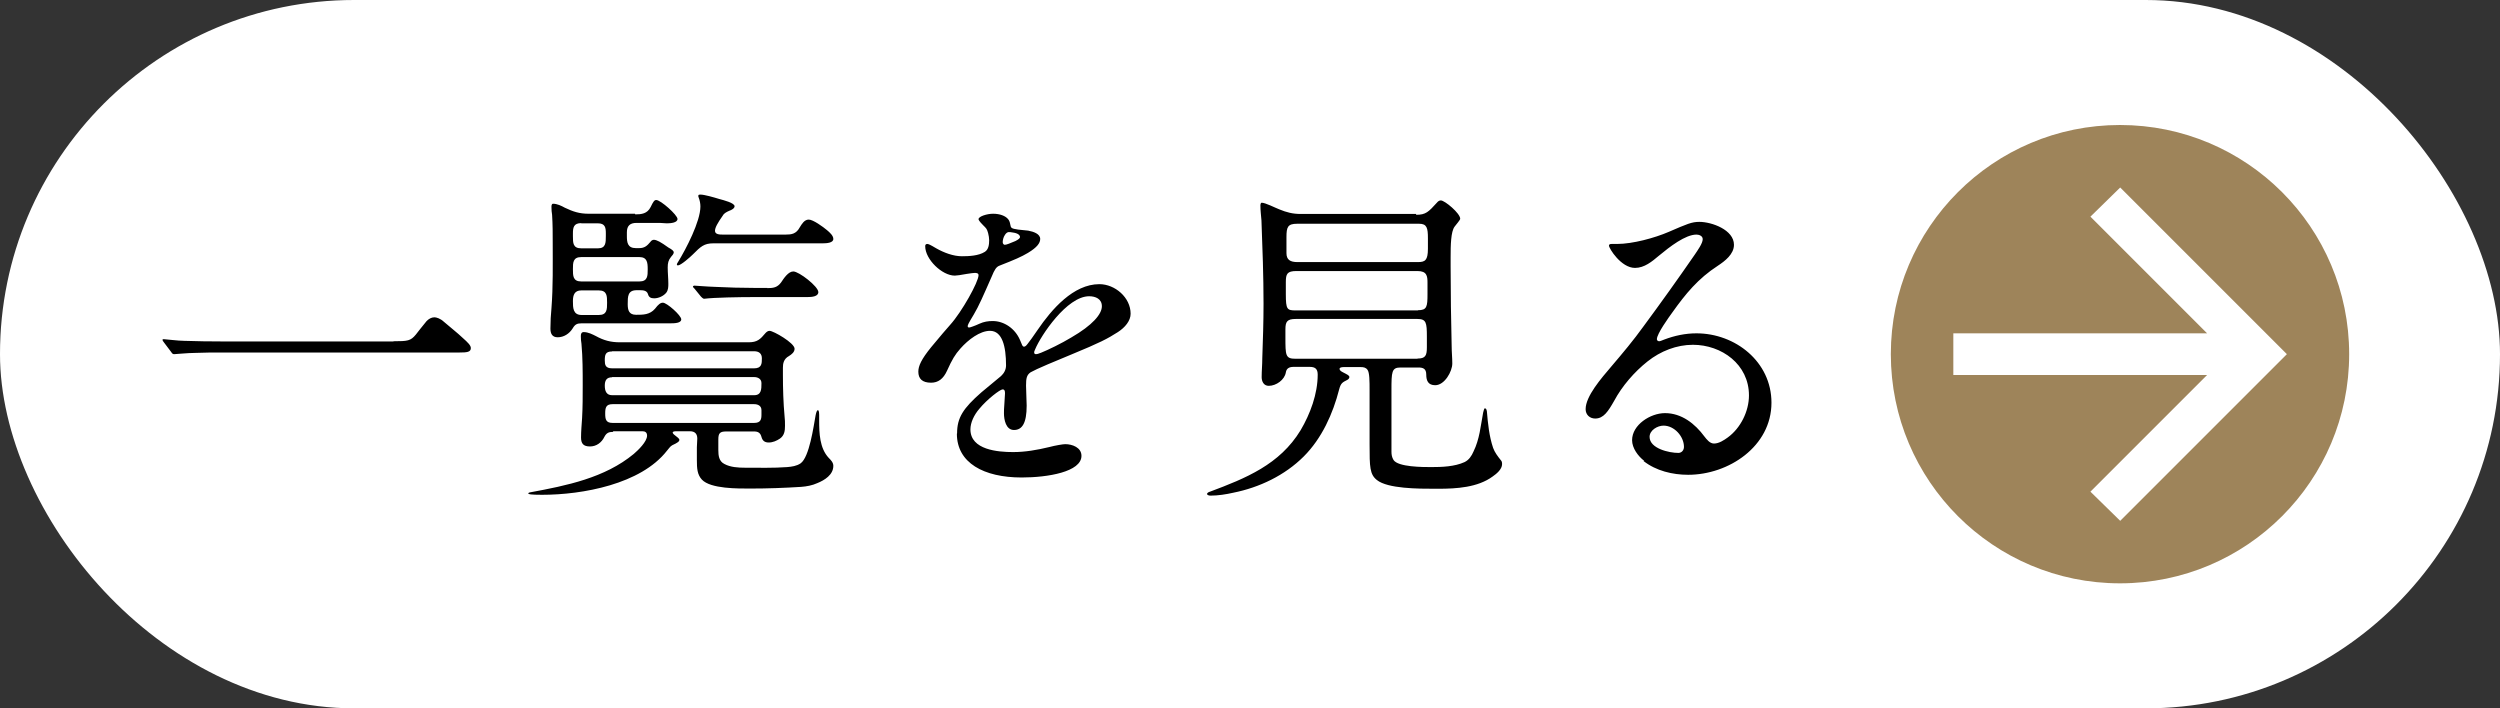
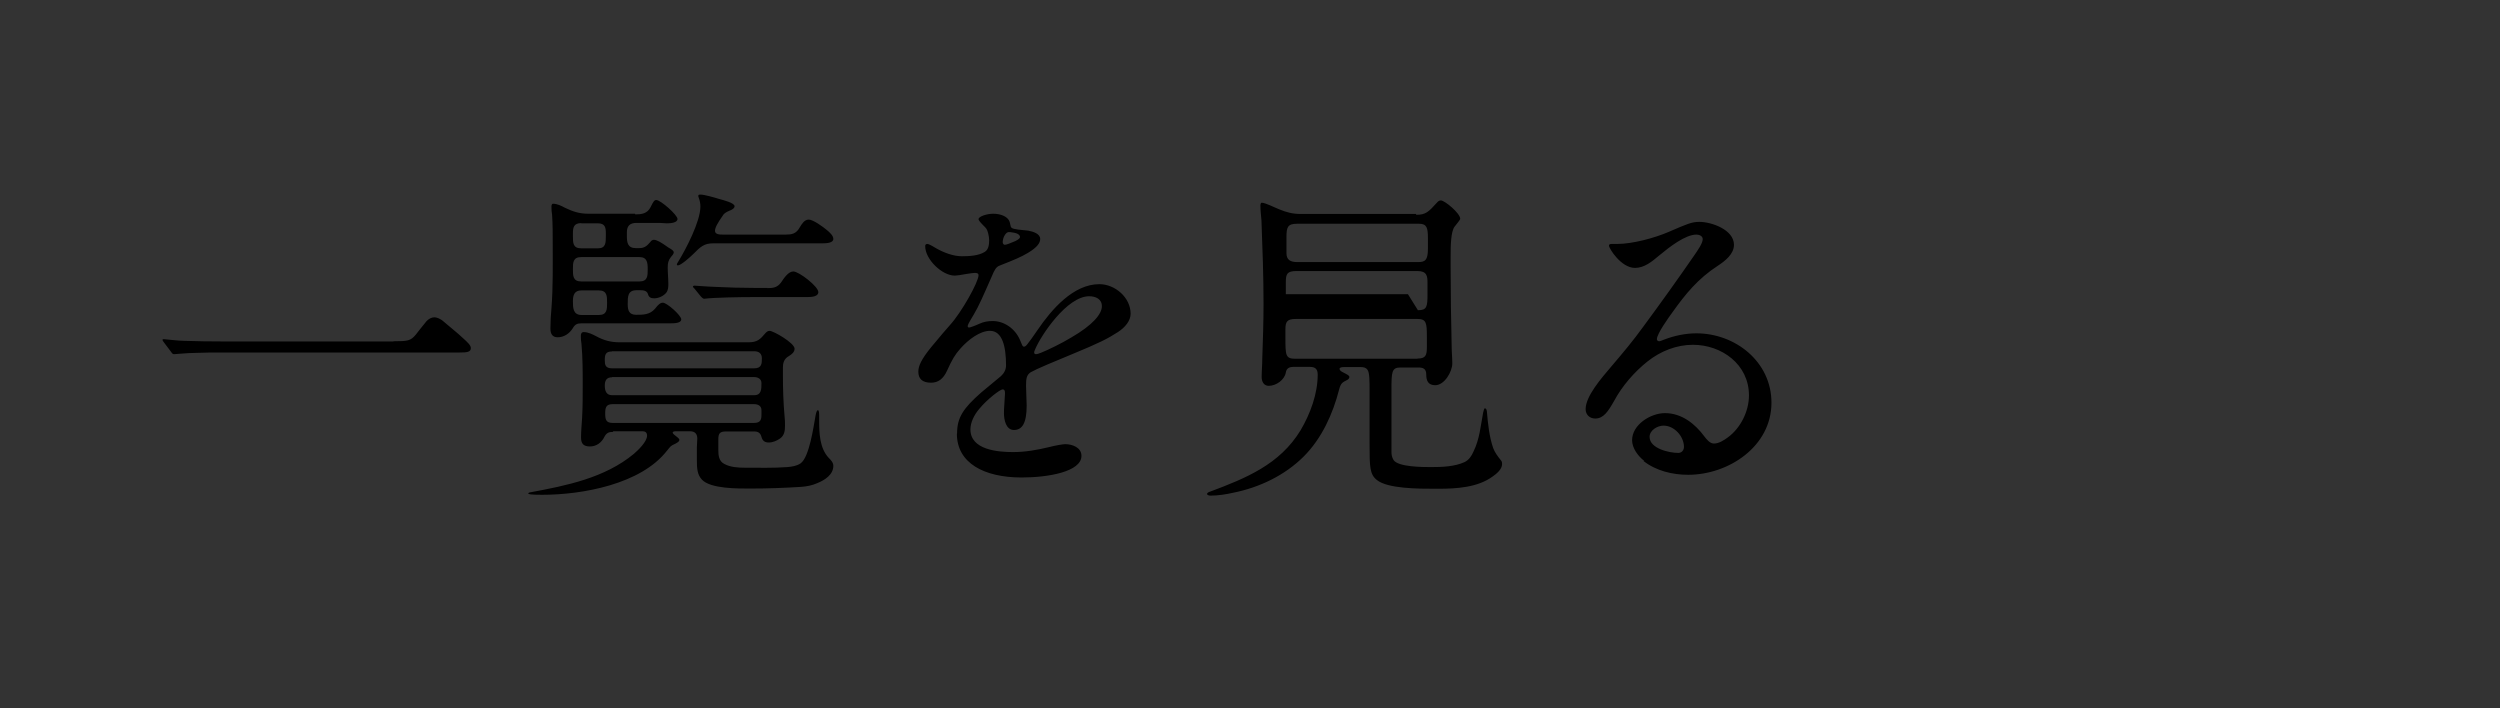
<svg xmlns="http://www.w3.org/2000/svg" viewBox="0 0 120 34">
  <rect x="0" y="0" width="120" height="34" fill="#333333" stroke="none" />
-   <rect width="120" height="34" style="fill:#fff" rx="17" ry="17" />
-   <path d="M18.89 16.38c.69 0 .82-.02 1.07-.32.11-.14.27-.35.51-.64.1-.11.24-.19.38-.19.1 0 .29.06.45.21.3.26.66.54.9.77.27.24.4.37.4.5 0 .19-.19.21-.54.21H10.71c-.43 0-.93 0-1.36.02-.34 0-.9.06-.99.06-.06 0-.1-.03-.14-.1l-.34-.45c-.05-.06-.08-.11-.08-.14s.05-.03.06-.03c.08 0 .69.08.99.08.51.02 1.28.03 1.9.03h8.13ZM29.43 20.73c-.21 0-.32.05-.42.24-.13.27-.38.46-.69.46-.32 0-.43-.14-.43-.43 0-.3.03-.62.05-.93.03-.53.03-1.04.03-1.57 0-.66 0-1.33-.06-2-.02-.11-.03-.24-.03-.37 0-.11.03-.19.14-.19.21 0 .42.11.58.19.38.21.72.3 1.15.3h6.18c.42 0 .56-.14.82-.45.05-.05.11-.1.19-.1.18 0 1.2.58 1.2.86 0 .16-.14.27-.27.35-.26.14-.29.37-.29.56v.34c0 .67.02 1.34.08 2 .02.14.02.3.02.45 0 .24-.03.46-.24.61-.16.11-.35.19-.54.19s-.3-.08-.35-.27-.16-.26-.35-.26h-1.34c-.3 0-.38.08-.38.38v.51c0 .27.03.54.29.67.29.16.67.18.99.18.67 0 1.36.02 2.03-.03.22-.02.45-.05.64-.18.42-.3.62-1.76.72-2.31.03-.14.06-.24.11-.24.06 0 .06.19.06.22v.26c0 .62.02 1.34.46 1.81.1.1.22.22.22.38 0 .43-.42.69-.77.83-.24.11-.51.16-.78.18-.8.05-1.6.08-2.42.08-.59 0-1.92.02-2.34-.43-.22-.24-.24-.53-.24-.94v-.61c0-.14.02-.27.02-.42 0-.22-.11-.35-.35-.35h-.69s-.14 0-.14.06.1.13.14.16c.06.05.18.13.18.19 0 .08-.08.14-.34.26-.1.05-.18.18-.26.27-1.25 1.6-4.05 2.11-5.99 2.11-.56 0-.66-.03-.66-.06s.03-.05.1-.06c1.73-.32 3.57-.69 4.96-1.84.21-.18.64-.59.64-.88 0-.16-.1-.21-.22-.21h-1.41Zm1.06-10.44c.3 0 .58-.03.74-.35.13-.27.18-.34.27-.34.21 0 1.02.72 1.02.91 0 .18-.32.21-.51.21l-.34-.02h-1.12c-.3 0-.46.13-.46.45v.18c0 .3.03.58.43.58h.16c.26 0 .38-.11.54-.3.03-.05.1-.1.16-.1.14 0 .34.11.7.37.18.1.26.16.26.24 0 .06-.08.16-.13.21-.13.16-.16.3-.16.51 0 .26.03.53.03.78 0 .14 0 .3-.1.43-.13.16-.37.27-.58.27-.16 0-.26-.05-.3-.21-.06-.18-.26-.18-.4-.18h-.14c-.43 0-.43.3-.43.67 0 .29.06.51.4.51s.66 0 .91-.29c.16-.21.26-.29.38-.29.19 0 .88.61.88.8 0 .18-.32.19-.51.19h-4.27c-.22 0-.32.05-.43.24-.16.26-.43.43-.72.43-.27 0-.35-.18-.35-.42 0-.34.02-.66.05-.98.08-1.04.06-2.08.06-3.12 0-.45 0-.9-.03-1.36-.02-.11-.03-.24-.03-.37 0-.06 0-.16.08-.16.19 0 .4.1.56.19.4.19.7.29 1.15.29h2.22Zm-2.59.42c-.37 0-.4.22-.4.5v.13c0 .32 0 .58.4.58h.8c.38 0 .38-.27.38-.59v-.13c0-.27-.03-.48-.38-.48h-.8Zm0 1.63c-.4 0-.4.27-.4.58 0 .32 0 .59.4.59h2.79c.4 0 .4-.27.4-.58 0-.32-.02-.59-.4-.59H27.9Zm0 1.6c-.32 0-.4.22-.4.51 0 .32 0 .67.42.67h.82c.4 0 .4-.27.4-.59s0-.59-.4-.59h-.83Zm1.48 2.93c-.32 0-.35.16-.35.43 0 .21.03.38.35.38h6.82c.37 0 .37-.24.37-.48 0-.22-.13-.34-.37-.34h-6.82Zm0 1.24c-.27 0-.35.16-.35.4 0 .26.08.46.35.46h6.82c.35 0 .35-.29.35-.58 0-.21-.18-.29-.35-.29h-6.82Zm.02 1.29c-.32 0-.35.18-.35.45s.03.45.35.45h6.8c.32 0 .35-.18.35-.4v-.21c0-.22-.18-.29-.35-.29h-6.8Zm8.32-8.14c.27 0 .5-.03.67-.35.1-.16.22-.37.43-.37s.69.35.88.51c.13.11.3.26.3.42 0 .19-.32.21-.51.21h-5.25c-.45 0-.61.16-.98.53-.13.13-.58.53-.72.53-.03 0-.05-.02-.05-.03 0-.05.03-.1.06-.14.38-.62 1.07-1.94 1.07-2.66 0-.14-.03-.29-.08-.42-.02-.03-.02-.06-.02-.1 0-.05.06-.05.1-.05.19 0 .64.13.9.21.22.06.74.19.74.35 0 .1-.14.18-.26.22-.11.05-.24.11-.3.22-.26.37-.38.59-.38.74 0 .18.24.18.37.18h3.03Zm-.89 2.57c.29 0 .48-.03.66-.27.14-.21.35-.53.59-.53.27 0 1.2.72 1.2.99 0 .21-.29.24-.54.24h-2.61c-.61 0-1.86.02-2.32.08h-.03s-.06-.02-.14-.11l-.3-.37c-.06-.06-.08-.08-.08-.1 0-.03.05-.05.06-.05.06 0 .64.05 1.01.06.62.03 1.26.05 1.89.05h.62ZM45.94 20.8c0-.75.29-1.2 1.17-1.97l.94-.78c.14-.13.24-.3.24-.51 0-.91-.18-1.66-.77-1.66-.48 0-1.04.42-1.42.85-.26.29-.4.53-.64 1.06-.18.4-.43.58-.77.58-.42 0-.61-.19-.61-.53 0-.27.14-.59.62-1.18.48-.58.69-.82.91-1.07.56-.62 1.36-2.06 1.36-2.38 0-.1-.1-.11-.18-.11-.06 0-.21.02-.4.05-.26.05-.48.08-.56.08-.61 0-1.42-.78-1.42-1.41 0-.06.02-.11.1-.11.05 0 .13.03.43.21.37.21.82.38 1.23.38.34 0 .8-.02 1.1-.21.18-.11.21-.35.21-.56 0-.1-.02-.22-.05-.34-.06-.21-.08-.22-.24-.38-.19-.19-.22-.26-.22-.29 0-.13.4-.26.7-.26.32 0 .59.1.72.26.05.06.08.13.1.24.03.19.05.21.38.26.1.02.37.03.48.05.27.05.58.16.58.4 0 .19-.14.4-.59.67-.32.19-.62.32-1.36.61-.16.06-.24.19-.38.53-.4.91-.62 1.42-.86 1.82-.26.43-.29.5-.29.56 0 .05.03.06.08.06.03 0 .27-.08.48-.18.22-.1.42-.13.64-.13.54 0 1.07.35 1.31.91l.08.19c.03.08.06.13.11.13s.1-.03.18-.14c.1-.13.26-.34.48-.67.67-.98 1.71-2.19 2.96-2.19.75 0 1.5.64 1.5 1.42 0 .34-.27.66-.61.88-.5.32-.86.51-2.22 1.07l-1.15.48c-.38.16-.72.32-.82.38-.19.13-.22.29-.22.64 0 .19.03.82.03.96 0 .85-.22 1.17-.61 1.17s-.48-.5-.48-.8c0-.08 0-.27.02-.46l.03-.5c0-.13-.03-.19-.11-.19-.13 0-.75.48-1.12.93-.26.3-.43.67-.43.99 0 .99 1.33 1.09 2.05 1.09.58 0 1.15-.1 1.73-.24.3-.08.67-.14.77-.14.34 0 .78.16.78.56 0 .77-1.62 1.04-2.87 1.04-1.82 0-3.11-.7-3.11-2.1Zm2.48-9.1c.06-.02.24-.1.32-.13.16-.08.22-.14.22-.19 0-.1-.11-.19-.35-.22-.1-.02-.13-.02-.19-.02s-.13.05-.18.13c-.08.11-.11.27-.11.35s.05.13.1.13.1-.02.19-.05Zm1.53 5.24c.35-.14 1.01-.46 1.47-.74 1.02-.59 1.47-1.12 1.47-1.5 0-.35-.3-.48-.61-.48-1.07 0-2.32 1.89-2.59 2.54-.05.1-.05.13-.05.16 0 .05.03.08.08.08.1 0 .18-.05.22-.06ZM67.98 10.31c.46 0 .59-.14.99-.58.05-.06.11-.11.19-.11.19 0 .93.62.93.88 0 .06-.19.27-.27.38-.18.24-.19.9-.19 1.46v.46c0 1.28.02 2.54.05 3.83 0 .27.03.54.03.82 0 .38-.37 1.04-.82 1.04-.34 0-.43-.22-.43-.51s-.16-.34-.38-.34h-.86c-.42 0-.43.21-.43 1.09v2.95c0 .14.02.27.1.4.22.34 1.41.34 1.81.34.51 0 1.12-.02 1.6-.24.21-.1.34-.3.43-.51.29-.59.34-1.22.46-1.86.02-.08.05-.21.08-.21.05 0 .08.03.1.14.05.59.11 1.2.3 1.76.08.22.22.4.37.59.05.05.06.11.06.19 0 .24-.26.46-.45.59-.72.53-1.74.59-2.61.59h-.16c-.78 0-2.27 0-2.79-.42-.34-.27-.35-.62-.35-1.7v-2.61c0-.42 0-.85-.1-.98-.08-.11-.19-.13-.32-.13h-.83c-.11 0-.19.03-.19.08 0 .1.11.14.18.18.19.1.29.14.29.22 0 .06-.05.11-.11.14-.21.11-.3.14-.38.45-.3 1.17-.83 2.35-1.7 3.22-.91.91-2.13 1.49-3.38 1.74-.35.08-.74.14-1.1.14-.05 0-.16-.02-.16-.08s.1-.1.14-.11c1.71-.64 3.35-1.3 4.35-2.95.46-.78.82-1.74.82-2.67 0-.26-.11-.37-.38-.37h-.78c-.19 0-.34.06-.37.27-.06.35-.46.64-.82.64-.24 0-.34-.21-.34-.42 0-.3.03-.59.03-.9.03-.88.06-1.74.06-2.62 0-1.33-.05-2.67-.1-4-.02-.24-.05-.48-.05-.72 0-.06.02-.13.06-.13.18 0 .64.24.85.32.34.14.64.22 1.02.22h5.54Zm.06 6.9c.38 0 .45-.14.45-.54v-.5c0-.69-.03-.86-.46-.86H62.2c-.42 0-.5.13-.5.5v.37c0 .88 0 1.04.48 1.04h5.86Zm.02-2.32c.43 0 .46-.16.46-.78v-.54c0-.32-.03-.56-.48-.56h-5.81c-.45 0-.51.14-.51.53v.58c0 .74.06.78.48.78h5.86Zm0-2.31c.34 0 .48-.08.48-.64v-.5c0-.5-.05-.7-.42-.7h-5.86c-.45 0-.51.16-.51.64v.77c0 .32.18.43.53.43h5.78ZM78.92 22.12c-.29-.22-.58-.61-.58-.99 0-.74.88-1.3 1.58-1.3.8 0 1.44.51 1.89 1.12.11.14.26.34.46.34.24 0 .48-.16.66-.29.62-.45 1.02-1.26 1.02-2.02 0-1.49-1.31-2.43-2.69-2.43-.78 0-1.55.3-2.18.8s-1.22 1.18-1.6 1.89c-.29.51-.51.85-.91.85-.26 0-.46-.18-.46-.45 0-.62.74-1.47 1.26-2.08s1.04-1.23 1.5-1.87c.85-1.15 1.68-2.31 2.48-3.47.14-.21.38-.54.38-.74 0-.16-.18-.22-.3-.22-.53 0-1.28.58-1.81 1.02-.32.27-.69.58-1.14.58-.67 0-1.25-.94-1.25-1.07 0-.06.05-.08.13-.08h.26c.75 0 1.81-.29 2.48-.58.88-.38 1.1-.48 1.47-.48.59 0 1.66.38 1.66 1.1 0 .45-.43.78-.78 1.01-.94.61-1.54 1.34-2.18 2.24-.16.22-.74 1.02-.74 1.28 0 .06.05.1.11.1.05 0 .16-.05.24-.08.5-.19 1.02-.3 1.55-.3 1.86 0 3.6 1.36 3.6 3.33 0 2.1-2.06 3.46-4 3.46-.75 0-1.54-.19-2.14-.66Zm1.91-.67c0-.5-.46-1.02-.98-1.02-.29 0-.67.22-.67.54 0 .56.94.77 1.38.77.16 0 .27-.13.27-.29Z" />
-   <circle cx="101.76" cy="17" r="11" style="fill:#9e845a" />
-   <path d="M105.94 18H93.76v-2h12.18l-5.6-5.6 1.43-1.4 8 8-8 8-1.43-1.4 5.6-5.6Z" style="fill:#fff" />
+   <path d="M18.89 16.38c.69 0 .82-.02 1.07-.32.11-.14.27-.35.51-.64.1-.11.24-.19.38-.19.1 0 .29.06.45.21.3.26.66.54.9.77.27.24.4.37.4.5 0 .19-.19.21-.54.21H10.71c-.43 0-.93 0-1.36.02-.34 0-.9.06-.99.06-.06 0-.1-.03-.14-.1l-.34-.45c-.05-.06-.08-.11-.08-.14s.05-.03.06-.03c.08 0 .69.08.99.08.51.02 1.28.03 1.9.03h8.13ZM29.43 20.73c-.21 0-.32.05-.42.24-.13.27-.38.46-.69.46-.32 0-.43-.14-.43-.43 0-.3.03-.62.05-.93.03-.53.03-1.04.03-1.57 0-.66 0-1.33-.06-2-.02-.11-.03-.24-.03-.37 0-.11.03-.19.14-.19.21 0 .42.11.58.19.38.21.72.3 1.15.3h6.18c.42 0 .56-.14.82-.45.05-.05.11-.1.19-.1.18 0 1.2.58 1.2.86 0 .16-.14.27-.27.35-.26.14-.29.37-.29.56v.34c0 .67.02 1.34.08 2 .02.14.02.3.02.45 0 .24-.03.46-.24.61-.16.11-.35.19-.54.19s-.3-.08-.35-.27-.16-.26-.35-.26h-1.34c-.3 0-.38.08-.38.38v.51c0 .27.03.54.29.67.29.16.67.18.99.18.67 0 1.36.02 2.03-.03.22-.02.45-.05.64-.18.42-.3.62-1.76.72-2.31.03-.14.06-.24.11-.24.06 0 .06.19.06.22v.26c0 .62.02 1.34.46 1.81.1.1.22.22.22.38 0 .43-.42.69-.77.83-.24.11-.51.16-.78.18-.8.05-1.6.08-2.42.08-.59 0-1.92.02-2.34-.43-.22-.24-.24-.53-.24-.94v-.61c0-.14.02-.27.02-.42 0-.22-.11-.35-.35-.35h-.69s-.14 0-.14.06.1.13.14.16c.06.05.18.13.18.19 0 .08-.08.14-.34.26-.1.05-.18.18-.26.27-1.25 1.6-4.05 2.11-5.99 2.11-.56 0-.66-.03-.66-.06s.03-.05.1-.06c1.73-.32 3.57-.69 4.96-1.84.21-.18.64-.59.64-.88 0-.16-.1-.21-.22-.21h-1.41Zm1.06-10.44c.3 0 .58-.03.74-.35.13-.27.18-.34.27-.34.21 0 1.02.72 1.02.91 0 .18-.32.21-.51.21l-.34-.02h-1.12c-.3 0-.46.13-.46.45v.18c0 .3.03.58.43.58h.16c.26 0 .38-.11.54-.3.03-.05.1-.1.16-.1.14 0 .34.11.7.37.18.1.26.16.26.24 0 .06-.08.16-.13.21-.13.16-.16.3-.16.51 0 .26.03.53.03.78 0 .14 0 .3-.1.43-.13.16-.37.27-.58.27-.16 0-.26-.05-.3-.21-.06-.18-.26-.18-.4-.18h-.14c-.43 0-.43.3-.43.67 0 .29.06.51.4.51s.66 0 .91-.29c.16-.21.26-.29.38-.29.19 0 .88.61.88.8 0 .18-.32.19-.51.19h-4.27c-.22 0-.32.05-.43.24-.16.26-.43.43-.72.43-.27 0-.35-.18-.35-.42 0-.34.02-.66.05-.98.08-1.04.06-2.08.06-3.12 0-.45 0-.9-.03-1.36-.02-.11-.03-.24-.03-.37 0-.06 0-.16.08-.16.19 0 .4.1.56.19.4.19.7.29 1.15.29h2.22Zm-2.59.42c-.37 0-.4.22-.4.5v.13c0 .32 0 .58.4.58h.8c.38 0 .38-.27.38-.59v-.13c0-.27-.03-.48-.38-.48h-.8Zm0 1.63c-.4 0-.4.27-.4.58 0 .32 0 .59.4.59h2.79c.4 0 .4-.27.4-.58 0-.32-.02-.59-.4-.59H27.9Zm0 1.6c-.32 0-.4.22-.4.51 0 .32 0 .67.42.67h.82c.4 0 .4-.27.4-.59s0-.59-.4-.59h-.83Zm1.48 2.93c-.32 0-.35.16-.35.43 0 .21.03.38.35.38h6.82c.37 0 .37-.24.37-.48 0-.22-.13-.34-.37-.34h-6.82Zm0 1.24c-.27 0-.35.16-.35.4 0 .26.08.46.35.46h6.82c.35 0 .35-.29.35-.58 0-.21-.18-.29-.35-.29h-6.82Zm.02 1.29c-.32 0-.35.18-.35.45s.03.45.35.45h6.8c.32 0 .35-.18.35-.4v-.21c0-.22-.18-.29-.35-.29h-6.8Zm8.32-8.14c.27 0 .5-.03.67-.35.1-.16.22-.37.43-.37s.69.35.88.51c.13.11.3.26.3.42 0 .19-.32.21-.51.21h-5.25c-.45 0-.61.16-.98.53-.13.13-.58.53-.72.53-.03 0-.05-.02-.05-.03 0-.05.03-.1.06-.14.38-.62 1.07-1.94 1.07-2.66 0-.14-.03-.29-.08-.42-.02-.03-.02-.06-.02-.1 0-.05.06-.05.1-.05.19 0 .64.13.9.21.22.06.74.19.74.35 0 .1-.14.18-.26.22-.11.05-.24.11-.3.22-.26.37-.38.59-.38.74 0 .18.24.18.37.18h3.03Zm-.89 2.57c.29 0 .48-.03.66-.27.14-.21.35-.53.59-.53.27 0 1.2.72 1.2.99 0 .21-.29.24-.54.24h-2.61c-.61 0-1.86.02-2.32.08h-.03s-.06-.02-.14-.11l-.3-.37c-.06-.06-.08-.08-.08-.1 0-.03.05-.05.06-.05.06 0 .64.05 1.01.06.62.03 1.26.05 1.89.05h.62ZM45.94 20.8c0-.75.29-1.2 1.17-1.97l.94-.78c.14-.13.24-.3.24-.51 0-.91-.18-1.66-.77-1.66-.48 0-1.04.42-1.42.85-.26.29-.4.53-.64 1.06-.18.4-.43.58-.77.58-.42 0-.61-.19-.61-.53 0-.27.14-.59.62-1.18.48-.58.69-.82.91-1.07.56-.62 1.36-2.06 1.36-2.38 0-.1-.1-.11-.18-.11-.06 0-.21.02-.4.05-.26.05-.48.08-.56.08-.61 0-1.42-.78-1.42-1.41 0-.06.02-.11.1-.11.05 0 .13.03.43.21.37.21.82.38 1.23.38.34 0 .8-.02 1.1-.21.18-.11.21-.35.21-.56 0-.1-.02-.22-.05-.34-.06-.21-.08-.22-.24-.38-.19-.19-.22-.26-.22-.29 0-.13.4-.26.7-.26.32 0 .59.1.72.26.05.06.08.13.1.24.03.19.05.21.38.26.1.02.37.03.48.05.27.05.58.16.58.4 0 .19-.14.4-.59.67-.32.19-.62.32-1.36.61-.16.06-.24.19-.38.53-.4.91-.62 1.42-.86 1.82-.26.43-.29.5-.29.56 0 .05.03.06.08.06.03 0 .27-.08.48-.18.22-.1.42-.13.64-.13.54 0 1.07.35 1.31.91l.08.19c.03.08.06.13.11.13s.1-.03.18-.14c.1-.13.26-.34.48-.67.67-.98 1.71-2.19 2.96-2.19.75 0 1.5.64 1.5 1.42 0 .34-.27.66-.61.88-.5.32-.86.51-2.22 1.07l-1.15.48c-.38.16-.72.32-.82.38-.19.13-.22.29-.22.64 0 .19.03.82.03.96 0 .85-.22 1.17-.61 1.17s-.48-.5-.48-.8c0-.08 0-.27.02-.46l.03-.5c0-.13-.03-.19-.11-.19-.13 0-.75.48-1.12.93-.26.3-.43.67-.43.99 0 .99 1.33 1.09 2.05 1.09.58 0 1.15-.1 1.73-.24.3-.08.67-.14.77-.14.34 0 .78.16.78.56 0 .77-1.62 1.04-2.87 1.04-1.82 0-3.11-.7-3.11-2.1Zm2.48-9.1c.06-.02.24-.1.32-.13.16-.08.22-.14.22-.19 0-.1-.11-.19-.35-.22-.1-.02-.13-.02-.19-.02s-.13.05-.18.13c-.08.11-.11.27-.11.35s.05.13.1.13.1-.02.19-.05Zm1.53 5.24c.35-.14 1.01-.46 1.47-.74 1.02-.59 1.47-1.12 1.47-1.5 0-.35-.3-.48-.61-.48-1.07 0-2.32 1.89-2.59 2.54-.05.1-.05.13-.05.16 0 .05.03.08.08.08.1 0 .18-.05.22-.06ZM67.98 10.31c.46 0 .59-.14.99-.58.05-.06.11-.11.19-.11.19 0 .93.62.93.88 0 .06-.19.27-.27.38-.18.24-.19.9-.19 1.46v.46c0 1.28.02 2.54.05 3.83 0 .27.03.54.03.82 0 .38-.37 1.04-.82 1.04-.34 0-.43-.22-.43-.51s-.16-.34-.38-.34h-.86c-.42 0-.43.21-.43 1.09v2.95c0 .14.02.27.1.4.22.34 1.41.34 1.81.34.51 0 1.12-.02 1.6-.24.21-.1.34-.3.43-.51.29-.59.34-1.22.46-1.86.02-.08.05-.21.08-.21.05 0 .08.03.1.14.05.59.11 1.2.3 1.76.08.22.22.4.37.59.05.05.06.11.06.19 0 .24-.26.46-.45.59-.72.53-1.74.59-2.61.59h-.16c-.78 0-2.27 0-2.79-.42-.34-.27-.35-.62-.35-1.7v-2.61c0-.42 0-.85-.1-.98-.08-.11-.19-.13-.32-.13h-.83c-.11 0-.19.03-.19.08 0 .1.11.14.18.18.19.1.29.14.29.22 0 .06-.05.11-.11.14-.21.11-.3.14-.38.45-.3 1.17-.83 2.35-1.7 3.22-.91.91-2.13 1.49-3.38 1.74-.35.08-.74.14-1.1.14-.05 0-.16-.02-.16-.08s.1-.1.14-.11c1.71-.64 3.35-1.3 4.35-2.95.46-.78.82-1.74.82-2.67 0-.26-.11-.37-.38-.37h-.78c-.19 0-.34.06-.37.27-.06.35-.46.64-.82.64-.24 0-.34-.21-.34-.42 0-.3.03-.59.03-.9.03-.88.06-1.74.06-2.62 0-1.33-.05-2.67-.1-4-.02-.24-.05-.48-.05-.72 0-.06.02-.13.06-.13.18 0 .64.24.85.32.34.14.64.22 1.02.22h5.54Zm.06 6.9c.38 0 .45-.14.45-.54v-.5c0-.69-.03-.86-.46-.86H62.2c-.42 0-.5.13-.5.5v.37c0 .88 0 1.04.48 1.04h5.86Zm.02-2.32c.43 0 .46-.16.46-.78v-.54c0-.32-.03-.56-.48-.56h-5.81c-.45 0-.51.14-.51.53v.58h5.86Zm0-2.31c.34 0 .48-.08.48-.64v-.5c0-.5-.05-.7-.42-.7h-5.86c-.45 0-.51.16-.51.64v.77c0 .32.18.43.53.43h5.78ZM78.92 22.12c-.29-.22-.58-.61-.58-.99 0-.74.88-1.3 1.58-1.3.8 0 1.44.51 1.89 1.12.11.14.26.34.46.34.24 0 .48-.16.66-.29.62-.45 1.02-1.26 1.02-2.02 0-1.49-1.31-2.43-2.69-2.43-.78 0-1.55.3-2.18.8s-1.22 1.18-1.6 1.89c-.29.51-.51.85-.91.85-.26 0-.46-.18-.46-.45 0-.62.74-1.47 1.26-2.08s1.04-1.23 1.5-1.87c.85-1.15 1.68-2.31 2.48-3.47.14-.21.38-.54.38-.74 0-.16-.18-.22-.3-.22-.53 0-1.28.58-1.81 1.02-.32.27-.69.58-1.14.58-.67 0-1.25-.94-1.25-1.07 0-.06.05-.08.13-.08h.26c.75 0 1.81-.29 2.48-.58.88-.38 1.1-.48 1.47-.48.59 0 1.66.38 1.66 1.1 0 .45-.43.78-.78 1.01-.94.61-1.54 1.34-2.18 2.24-.16.22-.74 1.02-.74 1.28 0 .06.05.1.11.1.05 0 .16-.05.24-.08.5-.19 1.02-.3 1.55-.3 1.86 0 3.6 1.36 3.6 3.33 0 2.1-2.06 3.46-4 3.46-.75 0-1.54-.19-2.14-.66Zm1.91-.67c0-.5-.46-1.02-.98-1.02-.29 0-.67.22-.67.54 0 .56.94.77 1.38.77.16 0 .27-.13.27-.29Z" />
</svg>